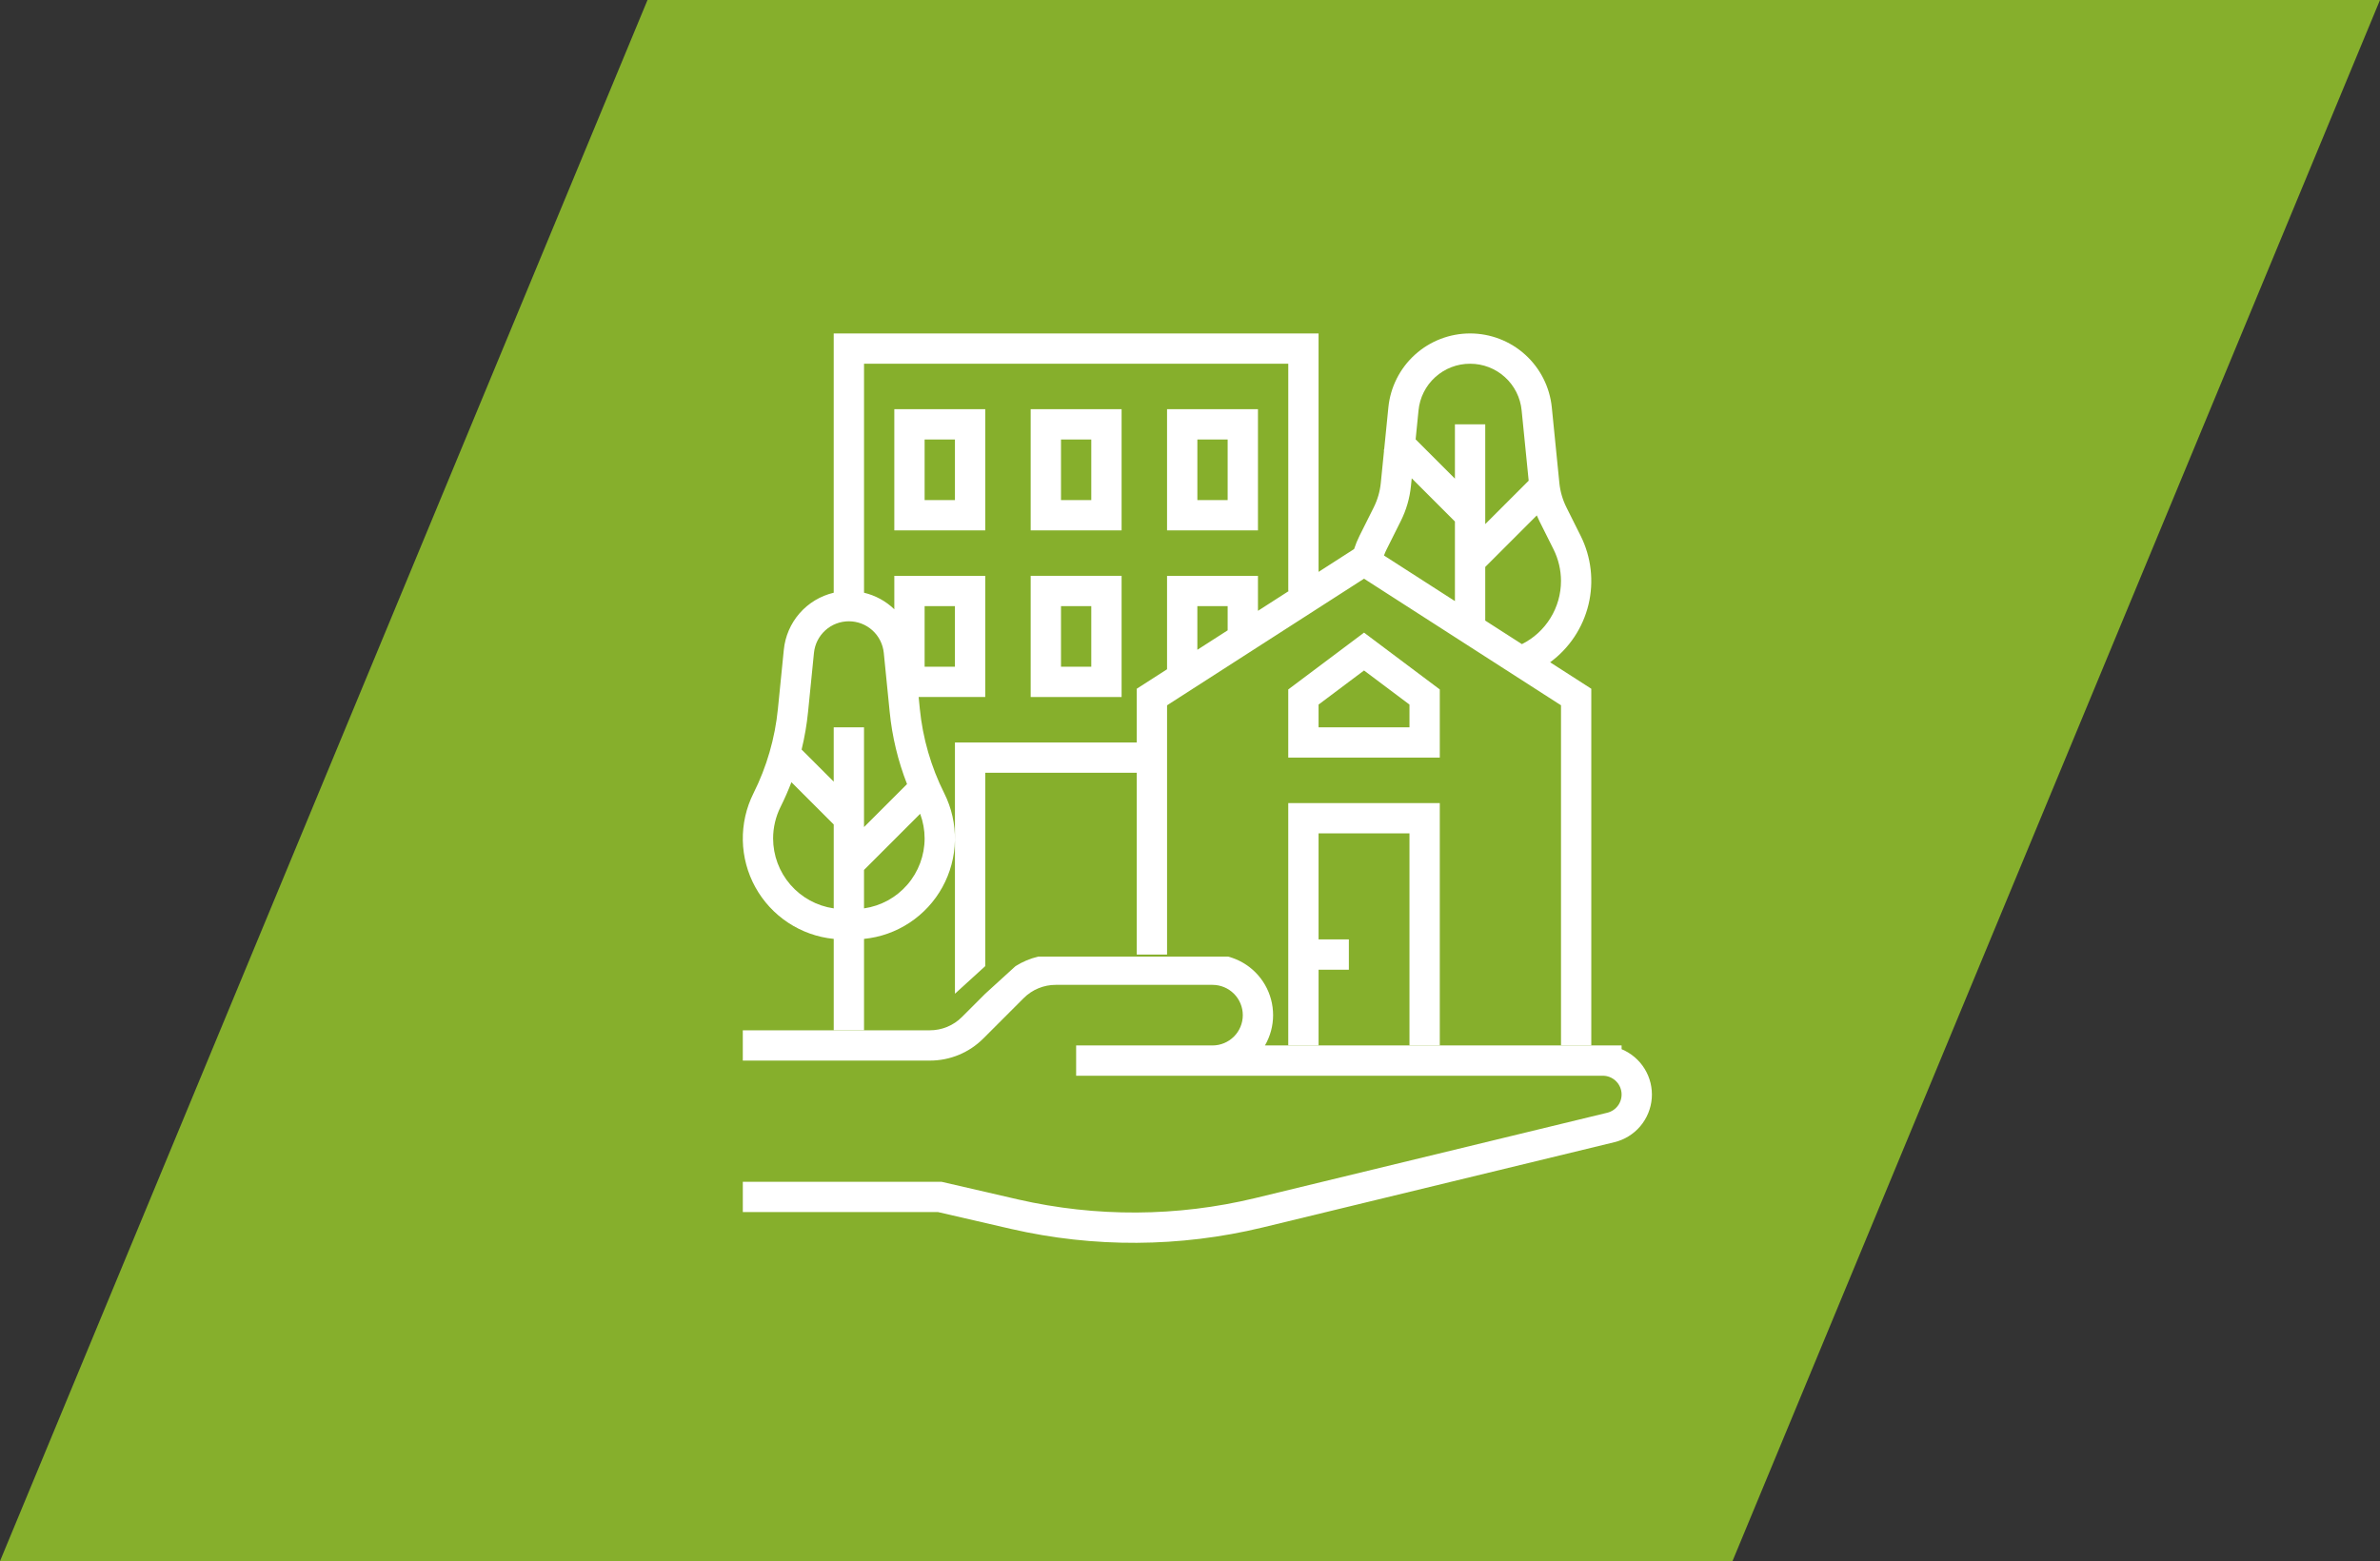
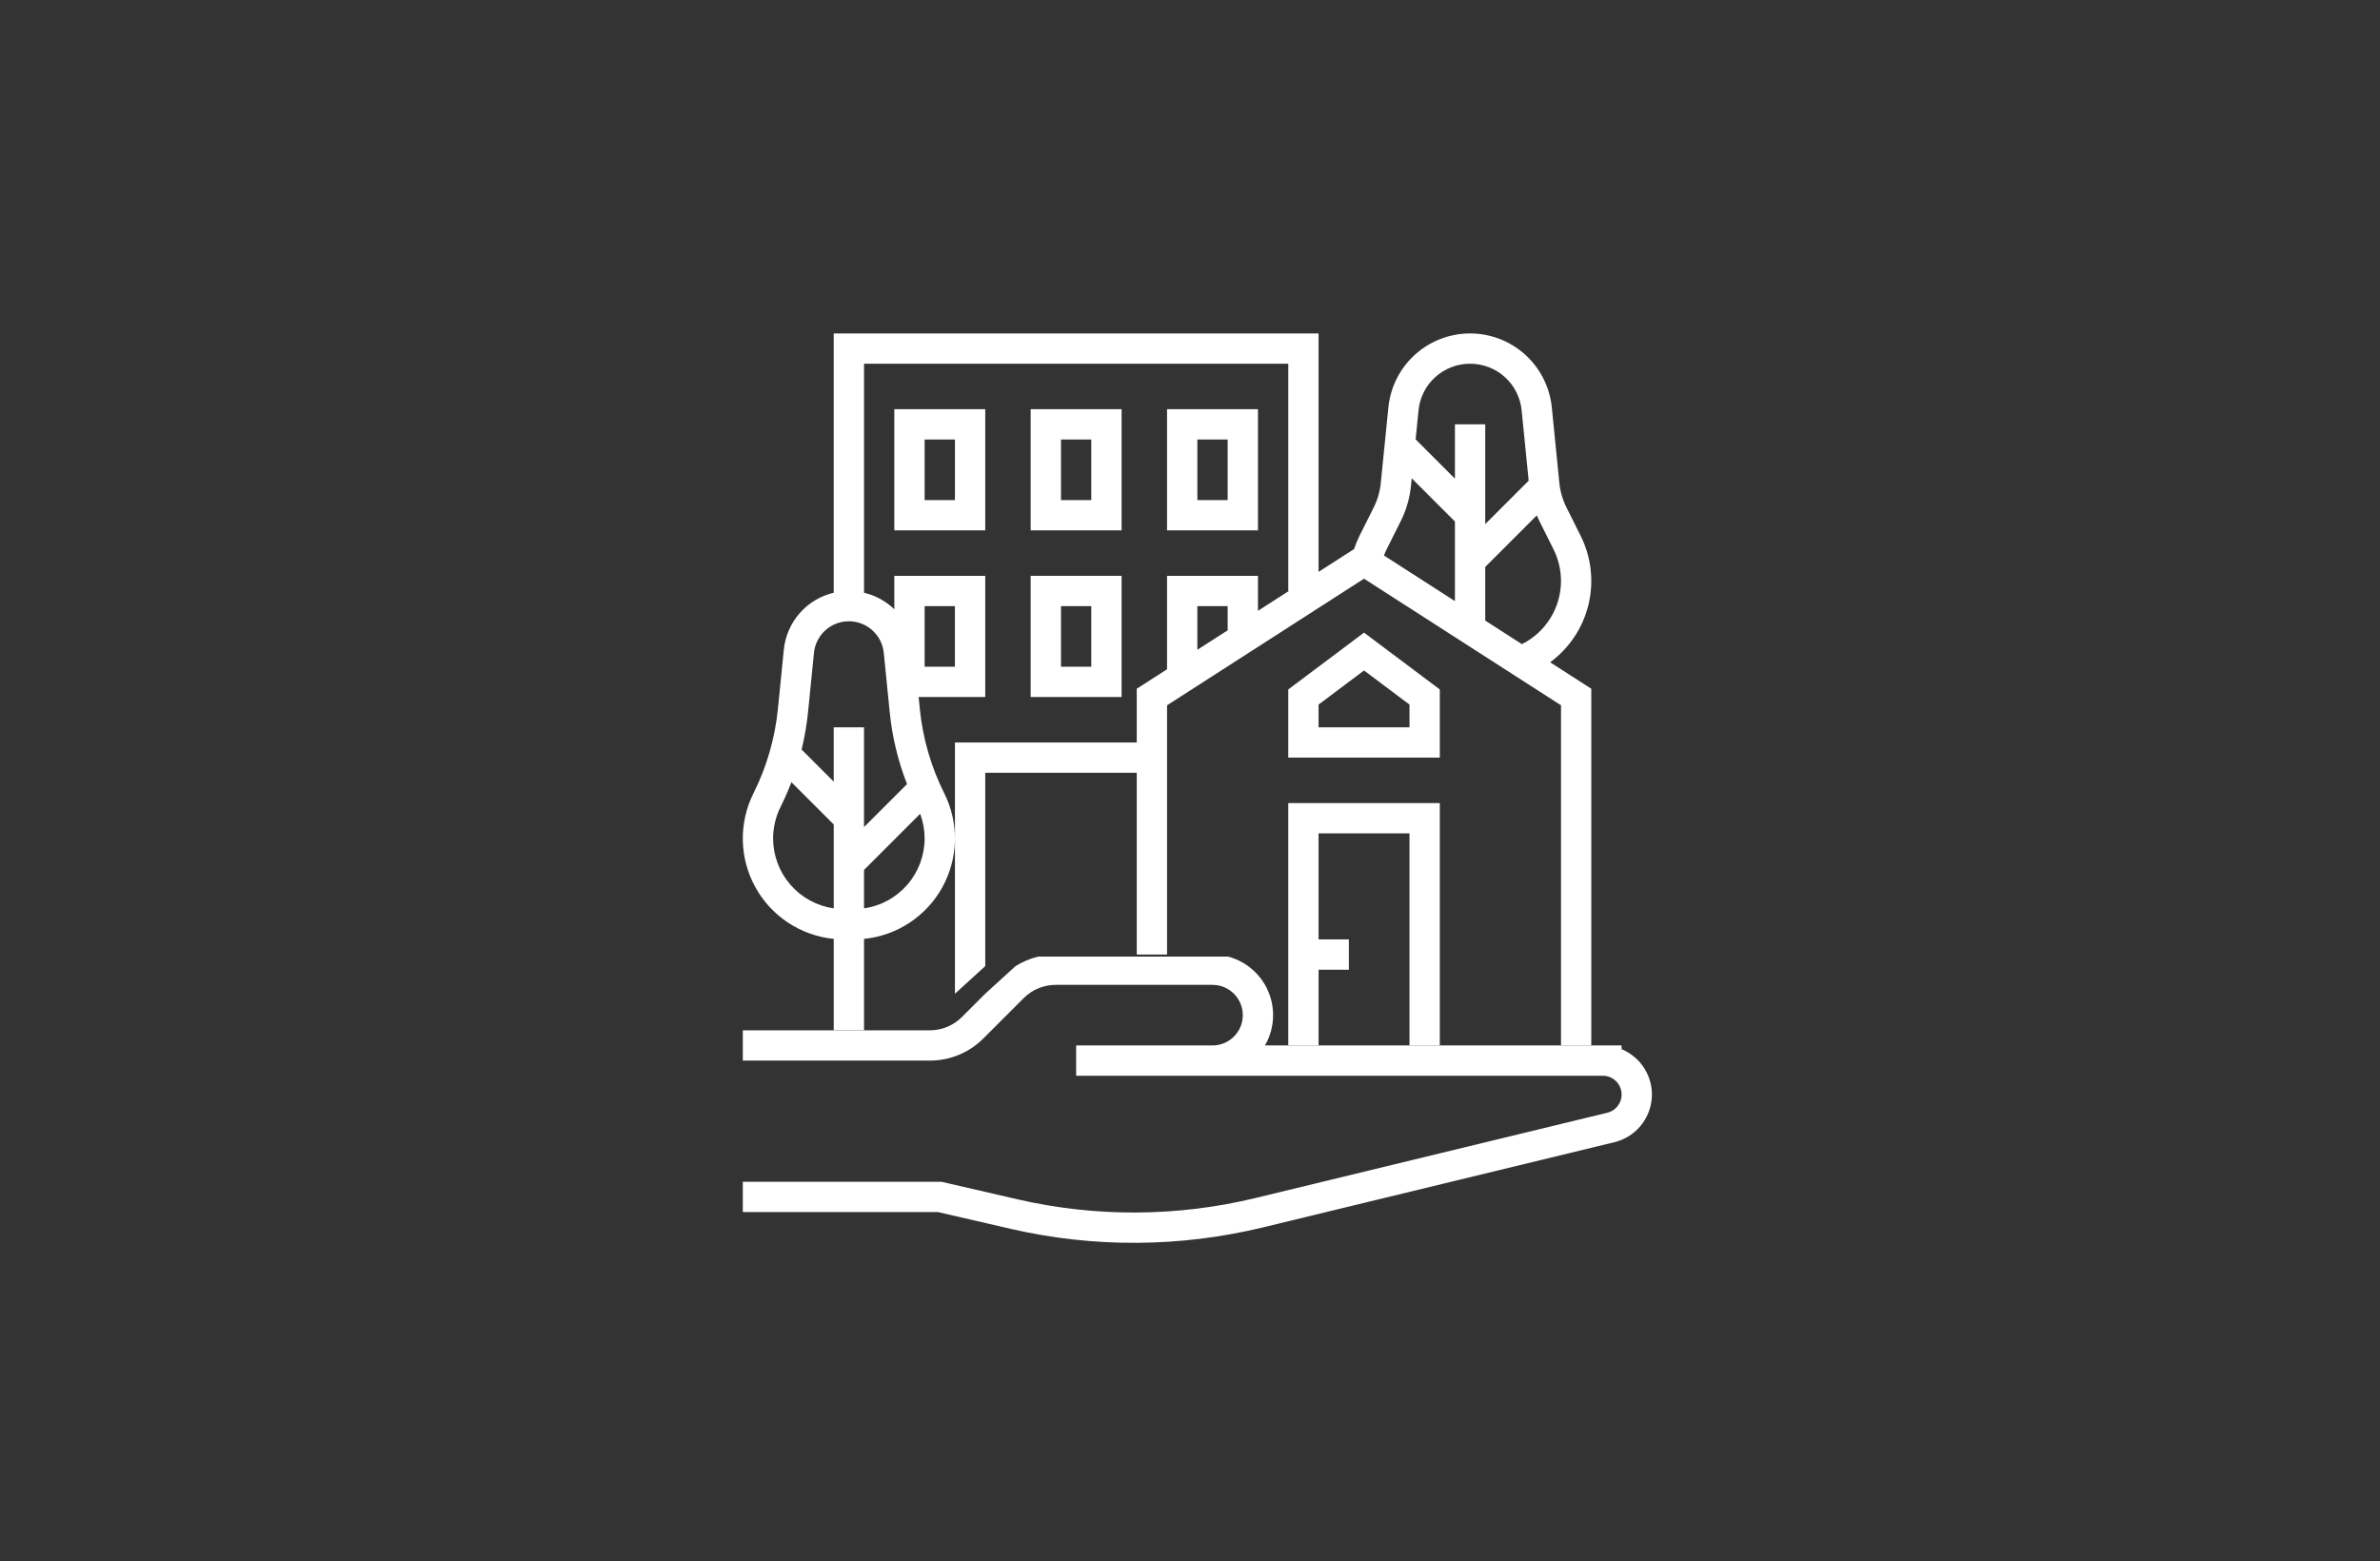
<svg xmlns="http://www.w3.org/2000/svg" width="157" height="103" viewBox="0 0 157 103" fill="none">
  <rect x="0" y="0" width="157" height="103" fill="#333333" stroke="none" />
-   <path d="M42.714 0H157L114.286 103H0L42.714 0Z" fill="#86AF2C" />
  <path d="M104.972 68.977V45.442L102.256 43.696C103.522 42.766 104.418 41.418 104.787 39.89C105.155 38.363 104.971 36.755 104.269 35.35L103.334 33.479C103.08 32.972 102.921 32.423 102.865 31.859L102.367 26.878C102.233 25.542 101.608 24.302 100.611 23.4C99.615 22.499 98.32 22 96.976 22C95.633 22 94.337 22.499 93.341 23.4C92.345 24.302 91.72 25.541 91.586 26.878L91.307 29.668L91.272 29.703L91.3 29.731L91.087 31.859C91.032 32.423 90.872 32.972 90.619 33.479L89.683 35.35C89.543 35.633 89.422 35.926 89.324 36.226L86.981 37.732V22H54.997V39.107C54.124 39.313 53.336 39.787 52.746 40.462C52.156 41.139 51.792 41.982 51.705 42.875L51.316 46.768C51.123 48.709 50.577 50.598 49.703 52.341C49.221 53.307 48.98 54.374 49.001 55.454C49.023 56.532 49.306 57.59 49.827 58.534C50.348 59.48 51.091 60.284 51.991 60.878C52.892 61.473 53.924 61.84 54.998 61.946V67.976H56.997V61.946C58.07 61.84 59.102 61.473 60.002 60.878C60.903 60.284 61.645 59.48 62.166 58.534C62.687 57.589 62.97 56.532 62.992 55.454C63.014 54.375 62.773 53.307 62.29 52.341C61.416 50.598 60.87 48.709 60.677 46.768L60.6 45.988H64.993V37.992H58.995V40.199C58.439 39.662 57.749 39.285 56.997 39.107V23.999H84.983V38.991H85.022L82.983 40.301V37.992H76.986V44.157L74.987 45.442V48.987H62.994V65.564L64.993 63.743V50.985H74.987V62.979H76.987V46.534L89.98 38.181L102.974 46.534V68.977H104.973L104.972 68.977ZM102.973 38.329C102.973 39.195 102.732 40.044 102.276 40.78C101.821 41.517 101.17 42.113 100.395 42.499L97.976 40.945V37.407L101.377 34.005C101.43 34.129 101.485 34.252 101.545 34.373L102.481 36.245C102.803 36.892 102.972 37.605 102.973 38.329V38.329ZM96.976 23.999C97.824 23.996 98.643 24.311 99.272 24.88C99.901 25.449 100.295 26.232 100.377 27.076L100.841 31.714L97.976 34.579V27.996H95.976V31.581L93.384 28.988L93.575 27.076C93.657 26.232 94.05 25.449 94.68 24.88C95.309 24.311 96.128 23.996 96.976 23.999ZM95.976 34.408V39.659L91.295 36.65C91.348 36.512 91.405 36.376 91.471 36.245L92.406 34.373C92.769 33.649 92.996 32.864 93.076 32.057L93.127 31.558L95.976 34.408H95.976ZM53.305 46.967L53.694 43.074C53.751 42.503 54.018 41.974 54.444 41.588C54.87 41.203 55.422 40.991 55.996 40.991C56.57 40.991 57.124 41.203 57.549 41.588C57.975 41.974 58.242 42.503 58.3 43.074L58.689 46.967C58.85 48.6 59.236 50.204 59.834 51.732L56.996 54.569V47.987H54.997V51.571L52.879 49.454C53.079 48.636 53.221 47.805 53.305 46.967ZM60.994 55.32C60.992 56.441 60.588 57.523 59.853 58.371C59.12 59.218 58.106 59.773 56.996 59.933V57.397L60.7 53.693C60.894 54.214 60.993 54.765 60.994 55.32L60.994 55.32ZM50.999 55.32C51 54.597 51.169 53.883 51.491 53.236C51.757 52.703 51.996 52.16 52.207 51.608L54.998 54.398V59.933C53.888 59.773 52.874 59.218 52.139 58.371C51.405 57.523 51.001 56.441 50.999 55.32H50.999ZM60.994 43.989V39.991H62.993V43.989H60.994ZM80.984 41.588L78.985 42.872V39.991H80.984V41.588ZM86.981 63.979H88.98V61.98H86.981V54.983H92.978V68.977H94.978V52.985H84.982V68.977H86.982V63.979L86.981 63.979Z" fill="white" />
  <path d="M89.98 41.739L84.982 45.488V49.984H94.978V45.488L89.98 41.739ZM92.978 47.986H86.981V46.487L89.98 44.237L92.978 46.487V47.986H92.978Z" fill="white" />
  <path d="M64.993 26.997H58.995V34.993H64.993V26.997ZM62.994 32.995H60.994V28.997H62.994V32.995Z" fill="white" />
  <path d="M73.988 26.997H67.99V34.993H73.988V26.997ZM71.988 32.995H69.99V28.997H71.988V32.995Z" fill="white" />
  <path d="M82.983 26.997H76.986V34.993H82.983V26.997ZM80.984 32.995H78.986V28.997H80.984V32.995Z" fill="white" />
  <path d="M73.988 37.992H67.99V45.988H73.988V37.992ZM71.988 43.989H69.99V39.991H71.988V43.989Z" fill="white" />
  <path d="M106.971 69.224V68.977H104.972H96.977H94.977H88.98H86.981H85.934H83.444C83.796 68.369 83.982 67.68 83.982 66.978C83.982 66.276 83.799 65.586 83.448 64.978C83.097 64.37 82.592 63.865 81.984 63.514C81.68 63.339 81.356 63.205 81.019 63.115H68.484C67.957 63.241 67.453 63.453 66.991 63.743L64.992 65.564L63.457 67.099C63.179 67.379 62.848 67.6 62.484 67.75C62.121 67.901 61.73 67.978 61.337 67.977H60.499H58.995H56.996H49V69.976H61.337C61.993 69.977 62.644 69.849 63.25 69.598C63.857 69.347 64.407 68.978 64.871 68.513L67.526 65.857C67.804 65.577 68.134 65.356 68.498 65.206C68.862 65.055 69.252 64.978 69.646 64.979H79.984C80.514 64.979 81.022 65.189 81.398 65.564C81.773 65.94 81.983 66.448 81.983 66.978C81.983 67.507 81.773 68.016 81.398 68.391C81.022 68.766 80.514 68.977 79.984 68.977H70.989V70.975H105.733C106.035 70.975 106.329 71.087 106.554 71.288C106.781 71.489 106.926 71.766 106.962 72.067C106.998 72.368 106.923 72.671 106.75 72.92C106.577 73.169 106.319 73.345 106.025 73.417L82.795 79.049C77.657 80.288 72.3 80.317 67.148 79.135L62.108 77.972H49.001V79.971H61.88L66.698 81.083C72.154 82.335 77.825 82.304 83.267 80.992L106.496 75.36C107.159 75.199 107.756 74.832 108.198 74.313C108.641 73.792 108.907 73.145 108.961 72.464C109.014 71.783 108.849 71.103 108.492 70.521C108.134 69.939 107.603 69.485 106.971 69.224H106.971Z" fill="white" />
</svg>